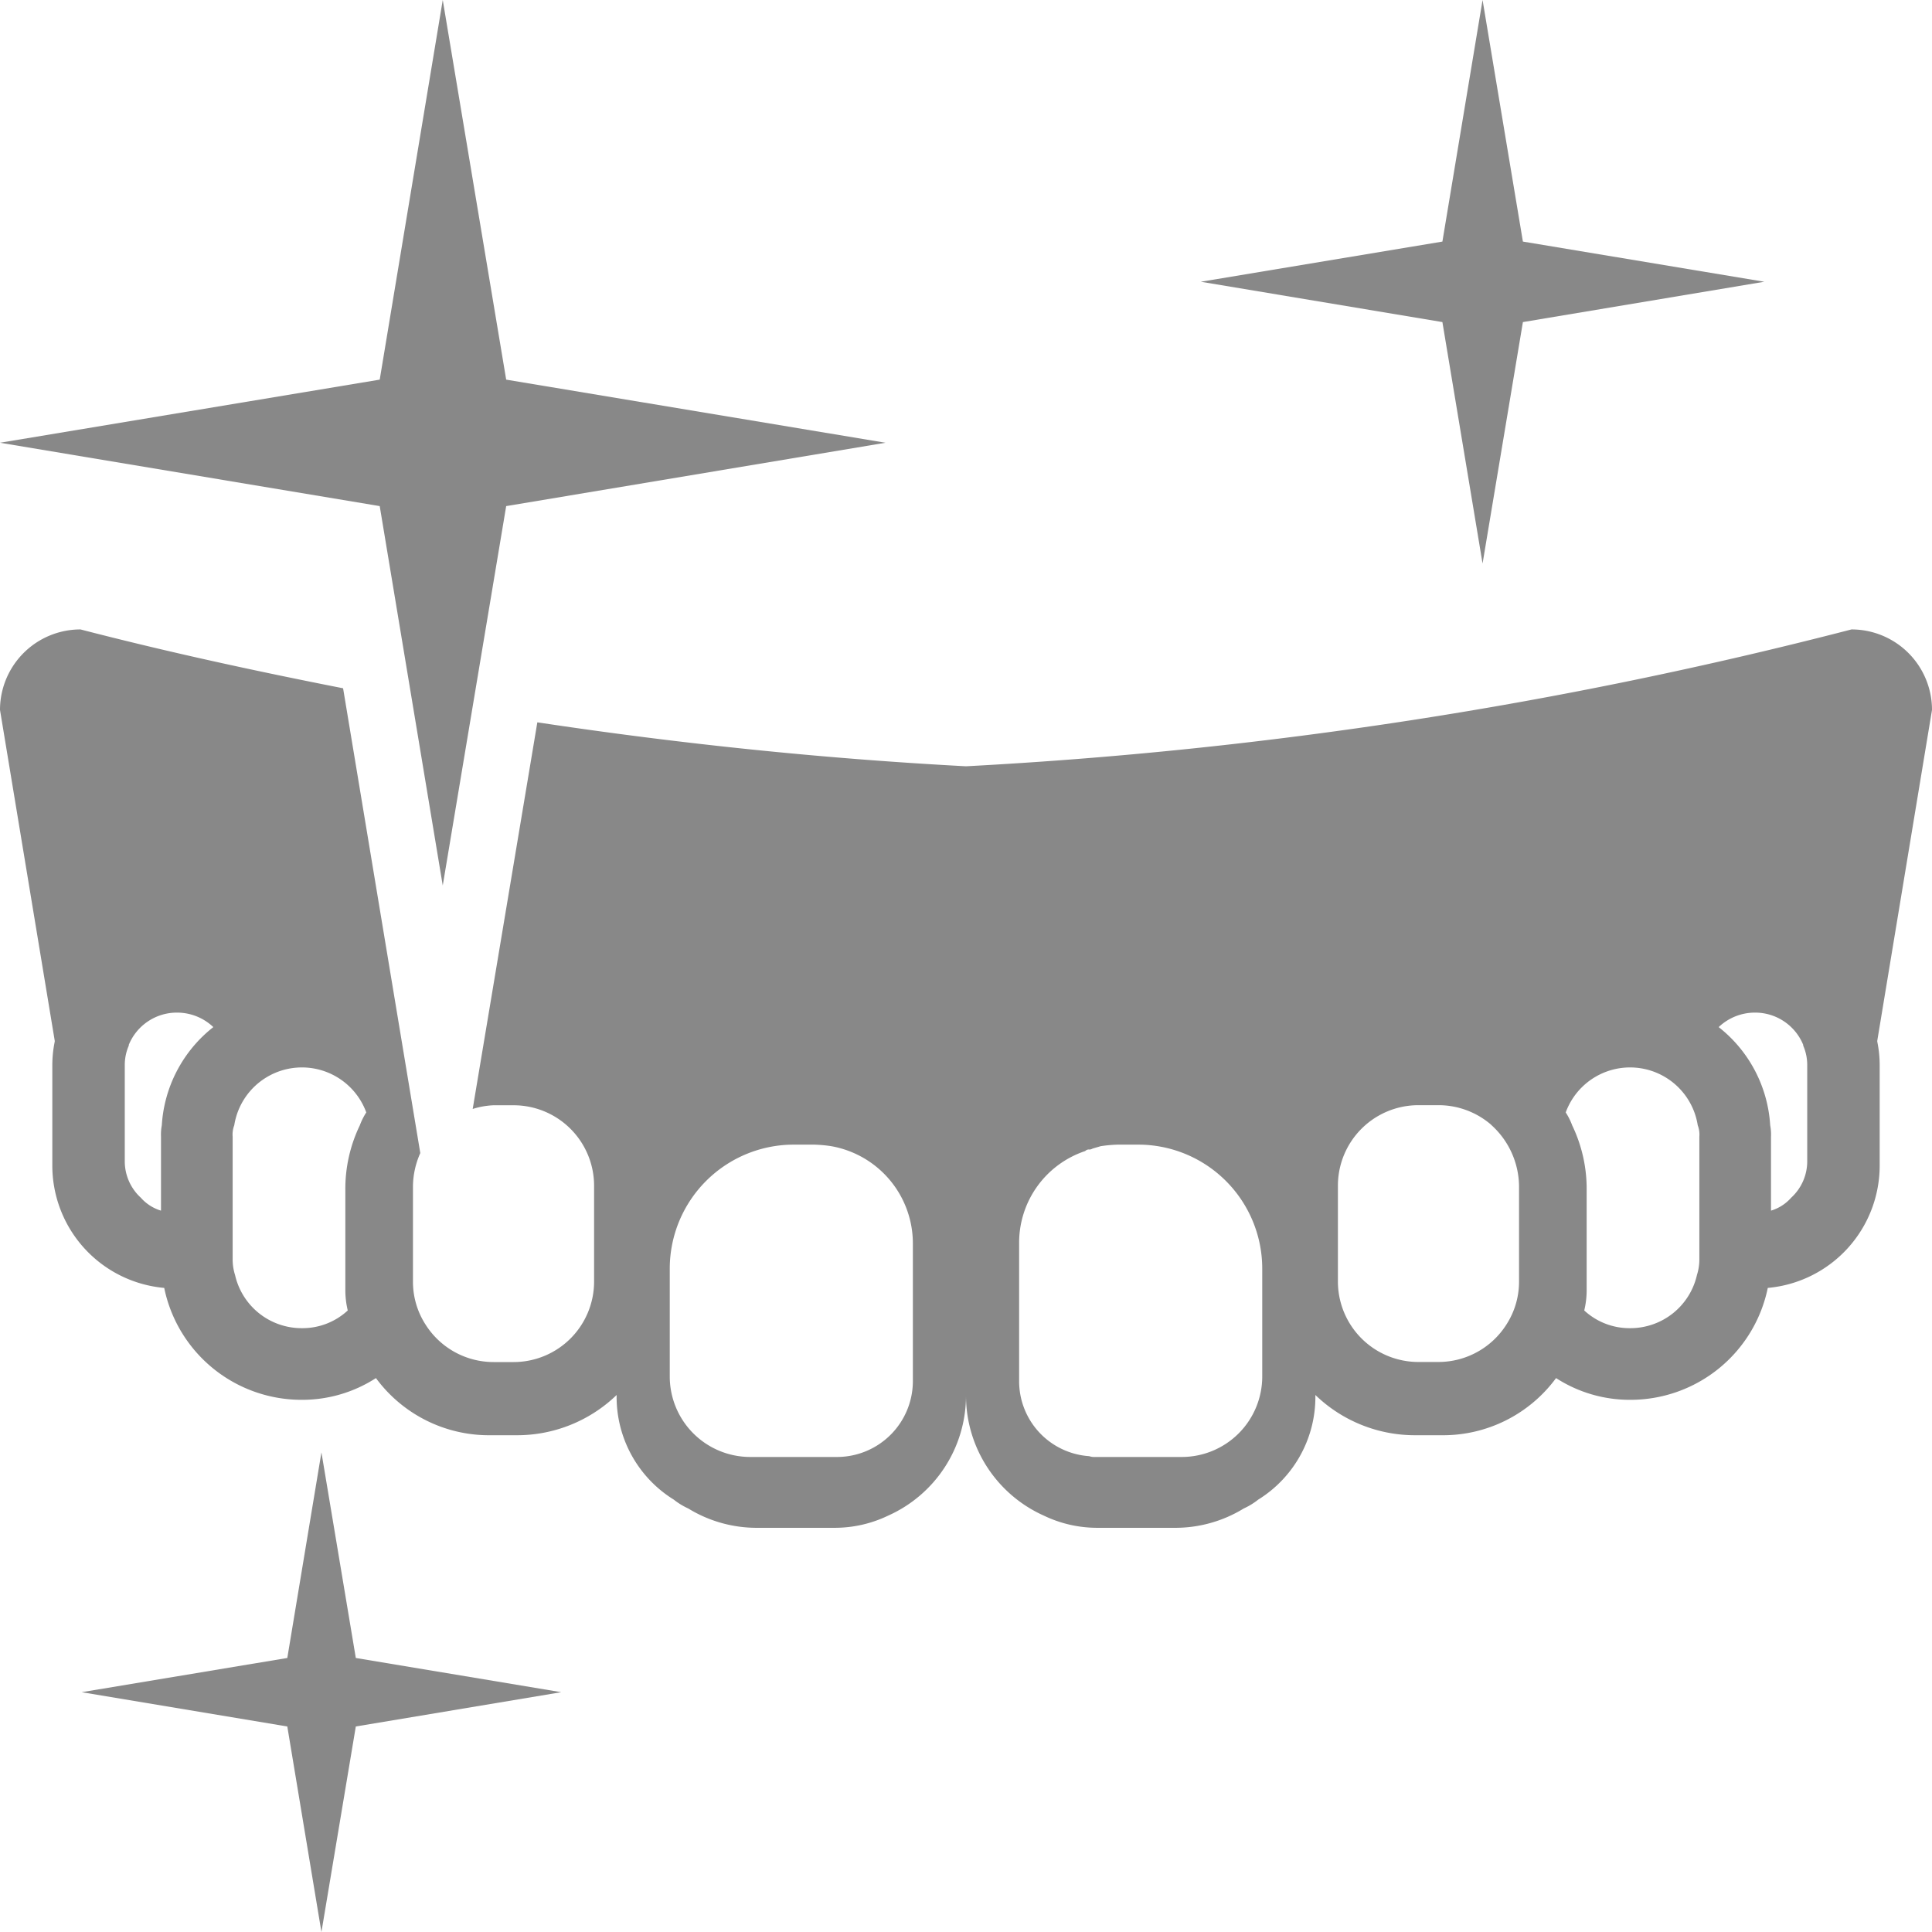
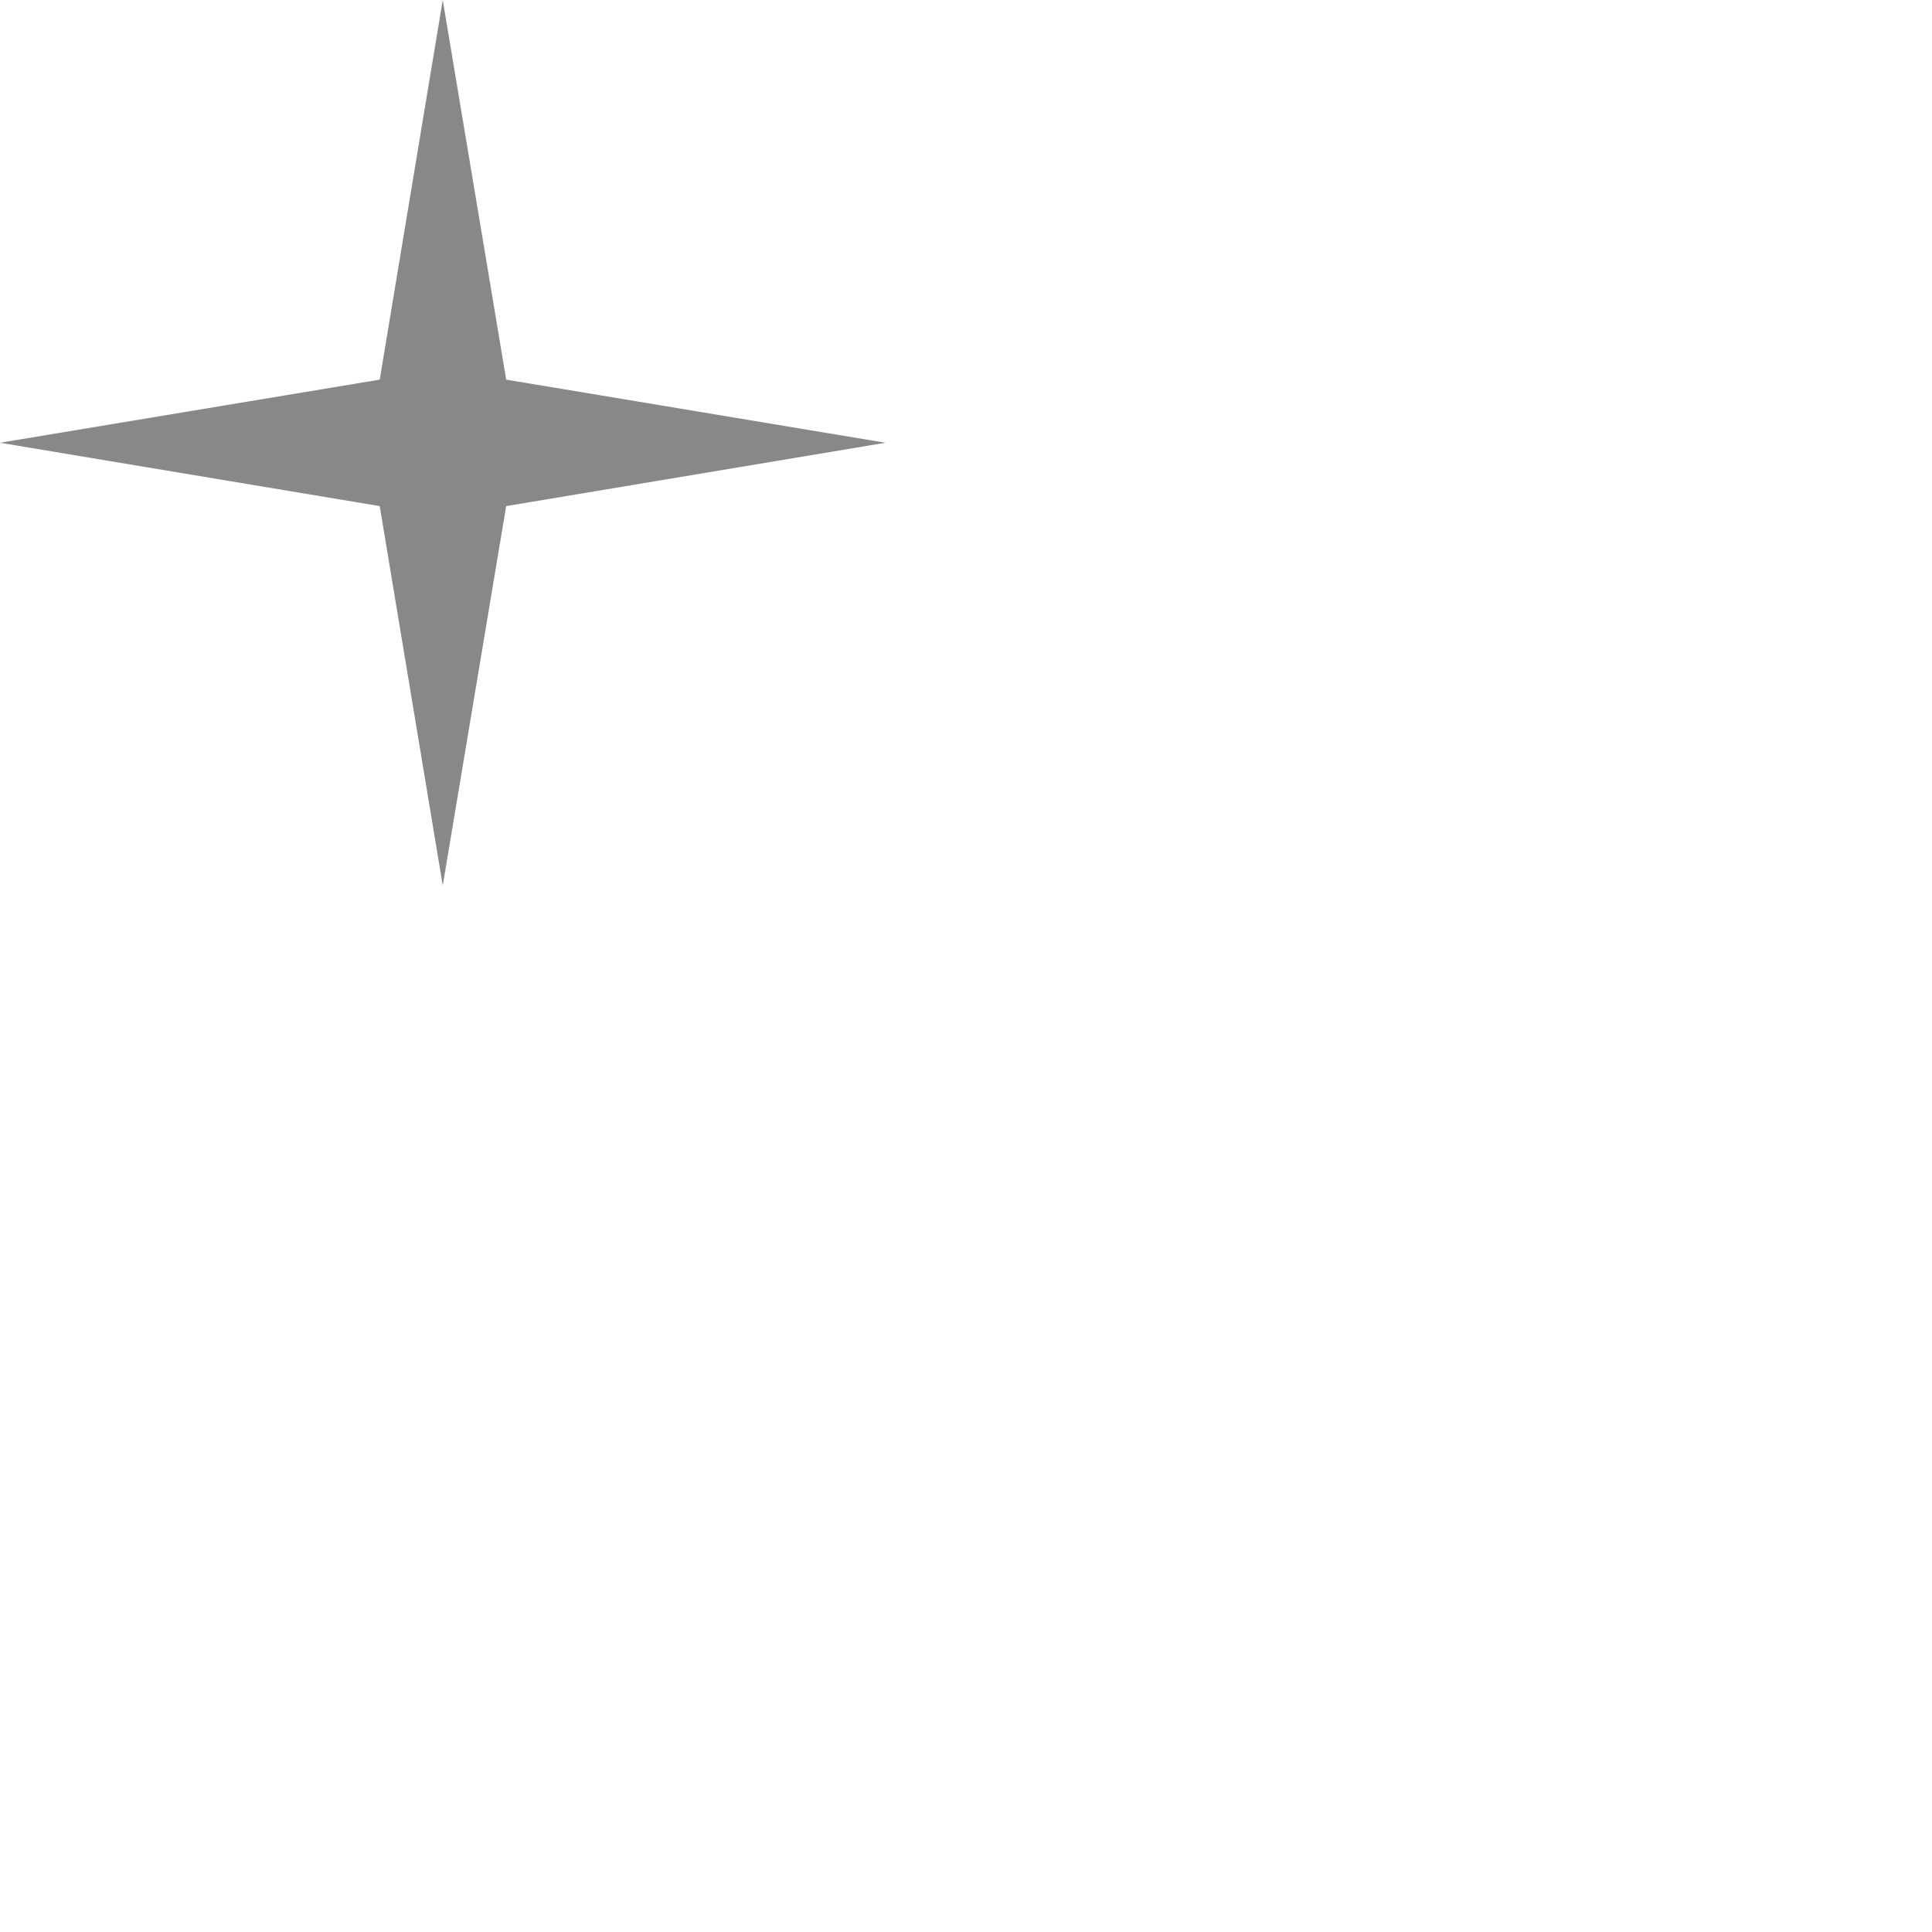
<svg xmlns="http://www.w3.org/2000/svg" viewBox="0 0 24 24">
  <defs>
    <style>.cls-1{fill:#888888;}</style>
  </defs>
  <title>DTX Studio Diagnose - AI detection on 3D scan action</title>
  <g id="AI_detection_on_3D_scan_action__24" data-name="AI detection on 3D scan action_@24">
    <polygon class="cls-1" points="5.5 0 6.288 4.716 11 5.5 6.288 6.287 5.5 11 4.717 6.287 0 5.5 4.717 4.716 5.5 0" />
-     <polygon class="cls-1" points="3.993 18.042 4.42 20.596 6.972 21.021 4.42 21.447 3.993 24 3.569 21.447 1.014 21.021 3.569 20.596 3.993 18.042" />
-     <polygon class="cls-1" points="18.417 0 18.918 3.001 21.917 3.5 18.918 4.001 18.417 7 17.918 4.001 14.917 3.5 17.918 3.001 18.417 0" />
-     <path class="cls-1" d="M23.32,12.929l.68-4.11a1,1,0,0,0-1-1,55.58,55.58,0,0,1-11,1.7c-1.784-.095-3.56-.28-5.325-.546L5.872,13.776a.99.99,0,0,1,.258-.046h.25a1,1,0,0,1,1,1v1.19a1,1,0,0,1-1,1H6.13a1.0 1,0,0,1-.84-.46.981.981,0,0,1-.16-.54v-1.19a1.036,1.036,0,0,1,.091-.406L4.262,8.55C3.169,8.335,2.08,8.099,1,7.819a1,1,0,0,0-1,1l.68,4.11v.01a1.449,1.449,0,0,0-.03.3v1.23a1.526,1.526,0,0,0,1.39,1.53A1.741,1.741,0,0,0,3.75,17.389a1.685,1.685,0,0,0,.92-.27,1.743,1.743,0,0,0,1.42.71h.33a1.78,1.78,0,0,0,1.24-.5,1.5,1.5,0,0,0,.71,1.3.87.87,0,0,0,.18.11,1.627,1.627,0,0,0,.87.24h.94a1.529,1.529,0,0,0,.67-.15,1.634,1.634,0,0,0,.97-1.49,1.634,1.634,0,0,0,.97,1.49,1.529,1.529,0,0,0,.67.15h.94a1.627,1.627,0,0,0,.87-.24.87.87,0,0,0,.18-.11,1.5,1.5,0,0,0,.71-1.3,1.78,1.78,0,0,0,1.24.5h.33a1.743,1.743,0,0,0,1.42-.71,1.685,1.685,0,0,0,.92.27,1.741,1.741,0,0,0,1.71-1.39,1.526,1.526,0,0,0,1.39-1.53v-1.23a1.449,1.449,0,0,0-.03-.3Zm-21.31,1.05a.615.615,0,0,0-.01.14v.92a.541.541,0,0,1-.25-.16.613.613,0,0,1-.2-.46v-1.19a.601.601,0,0,1,.05-.24v-.01a.645.645,0,0,1,.6-.4.653.653,0,0,1,.45.18A1.679,1.679,0,0,0,2.01,13.979Zm2.46,0a1.818,1.818,0,0,0-.18.81v1.24a1.068,1.068,0,0,0,.03.25.828.828,0,0,1-.57.22.848.848,0,0,1-.83-.66.646.646,0,0,1-.03-.2V14.119a.319.319,0,0,1,.02-.14.851.851,0,0,1,1.64-.16A.803.803,0,0,0,4.47,13.979Zm6.87,3.17a.943.943,0,0,1-.936.95c-.005 0-.009 0-.014,0H9.32a1,1,0,0,1-1-1v-1.34a1.541,1.541,0,0,1,1.54-1.54h.25a1.63,1.63,0,0,1,.22.02,1.227,1.227,0,0,1,1.01,1.21Zm4.34-.05a1,1,0,0,1-1,1H13.61a.2.2,0,0,1-.08-.01.933.933,0,0,1-.87-.94v-1.7a1.2,1.2,0,0,1,.82-1.15.076.076,0,0,1,.04-.02.075.075,0,0,0,.05-.01c.03-.01.07-.02.1-.03a1.63,1.63,0,0,1,.22-.02h.25a1.541,1.541,0,0,1,1.54,1.54Zm3.19-1.18a.981.981,0,0,1-.16.54 1.0 1,0,0,1-.84.46h-.25a1,1,0,0,1-1-1v-1.19a1,1,0,0,1,1-1h.25a1,1,0,0,1,.65.24l.01.01a1.036,1.036,0,0,1,.34.75Zm2.24-.28a.647.647,0,0,1-.03.2.848.848,0,0,1-.83.66.828.828,0,0,1-.57-.22,1.068,1.068,0,0,0,.03-.25v-1.24a1.818,1.818,0,0,0-.18-.81.803.803,0,0,0-.08-.16.851.851,0,0,1,1.64.16.319.319,0,0,1,.02.14Zm1.34-1.22a.613.613,0,0,1-.2.46.541.541,0,0,1-.25.16v-.92a.615.615,0,0,0-.01-.14,1.679,1.679,0,0,0-.64-1.22.653.653,0,0,1,.45-.18.645.645,0,0,1,.6.4v.01a.601.601,0,0,1,.05.24Z" />
  </g>
</svg>